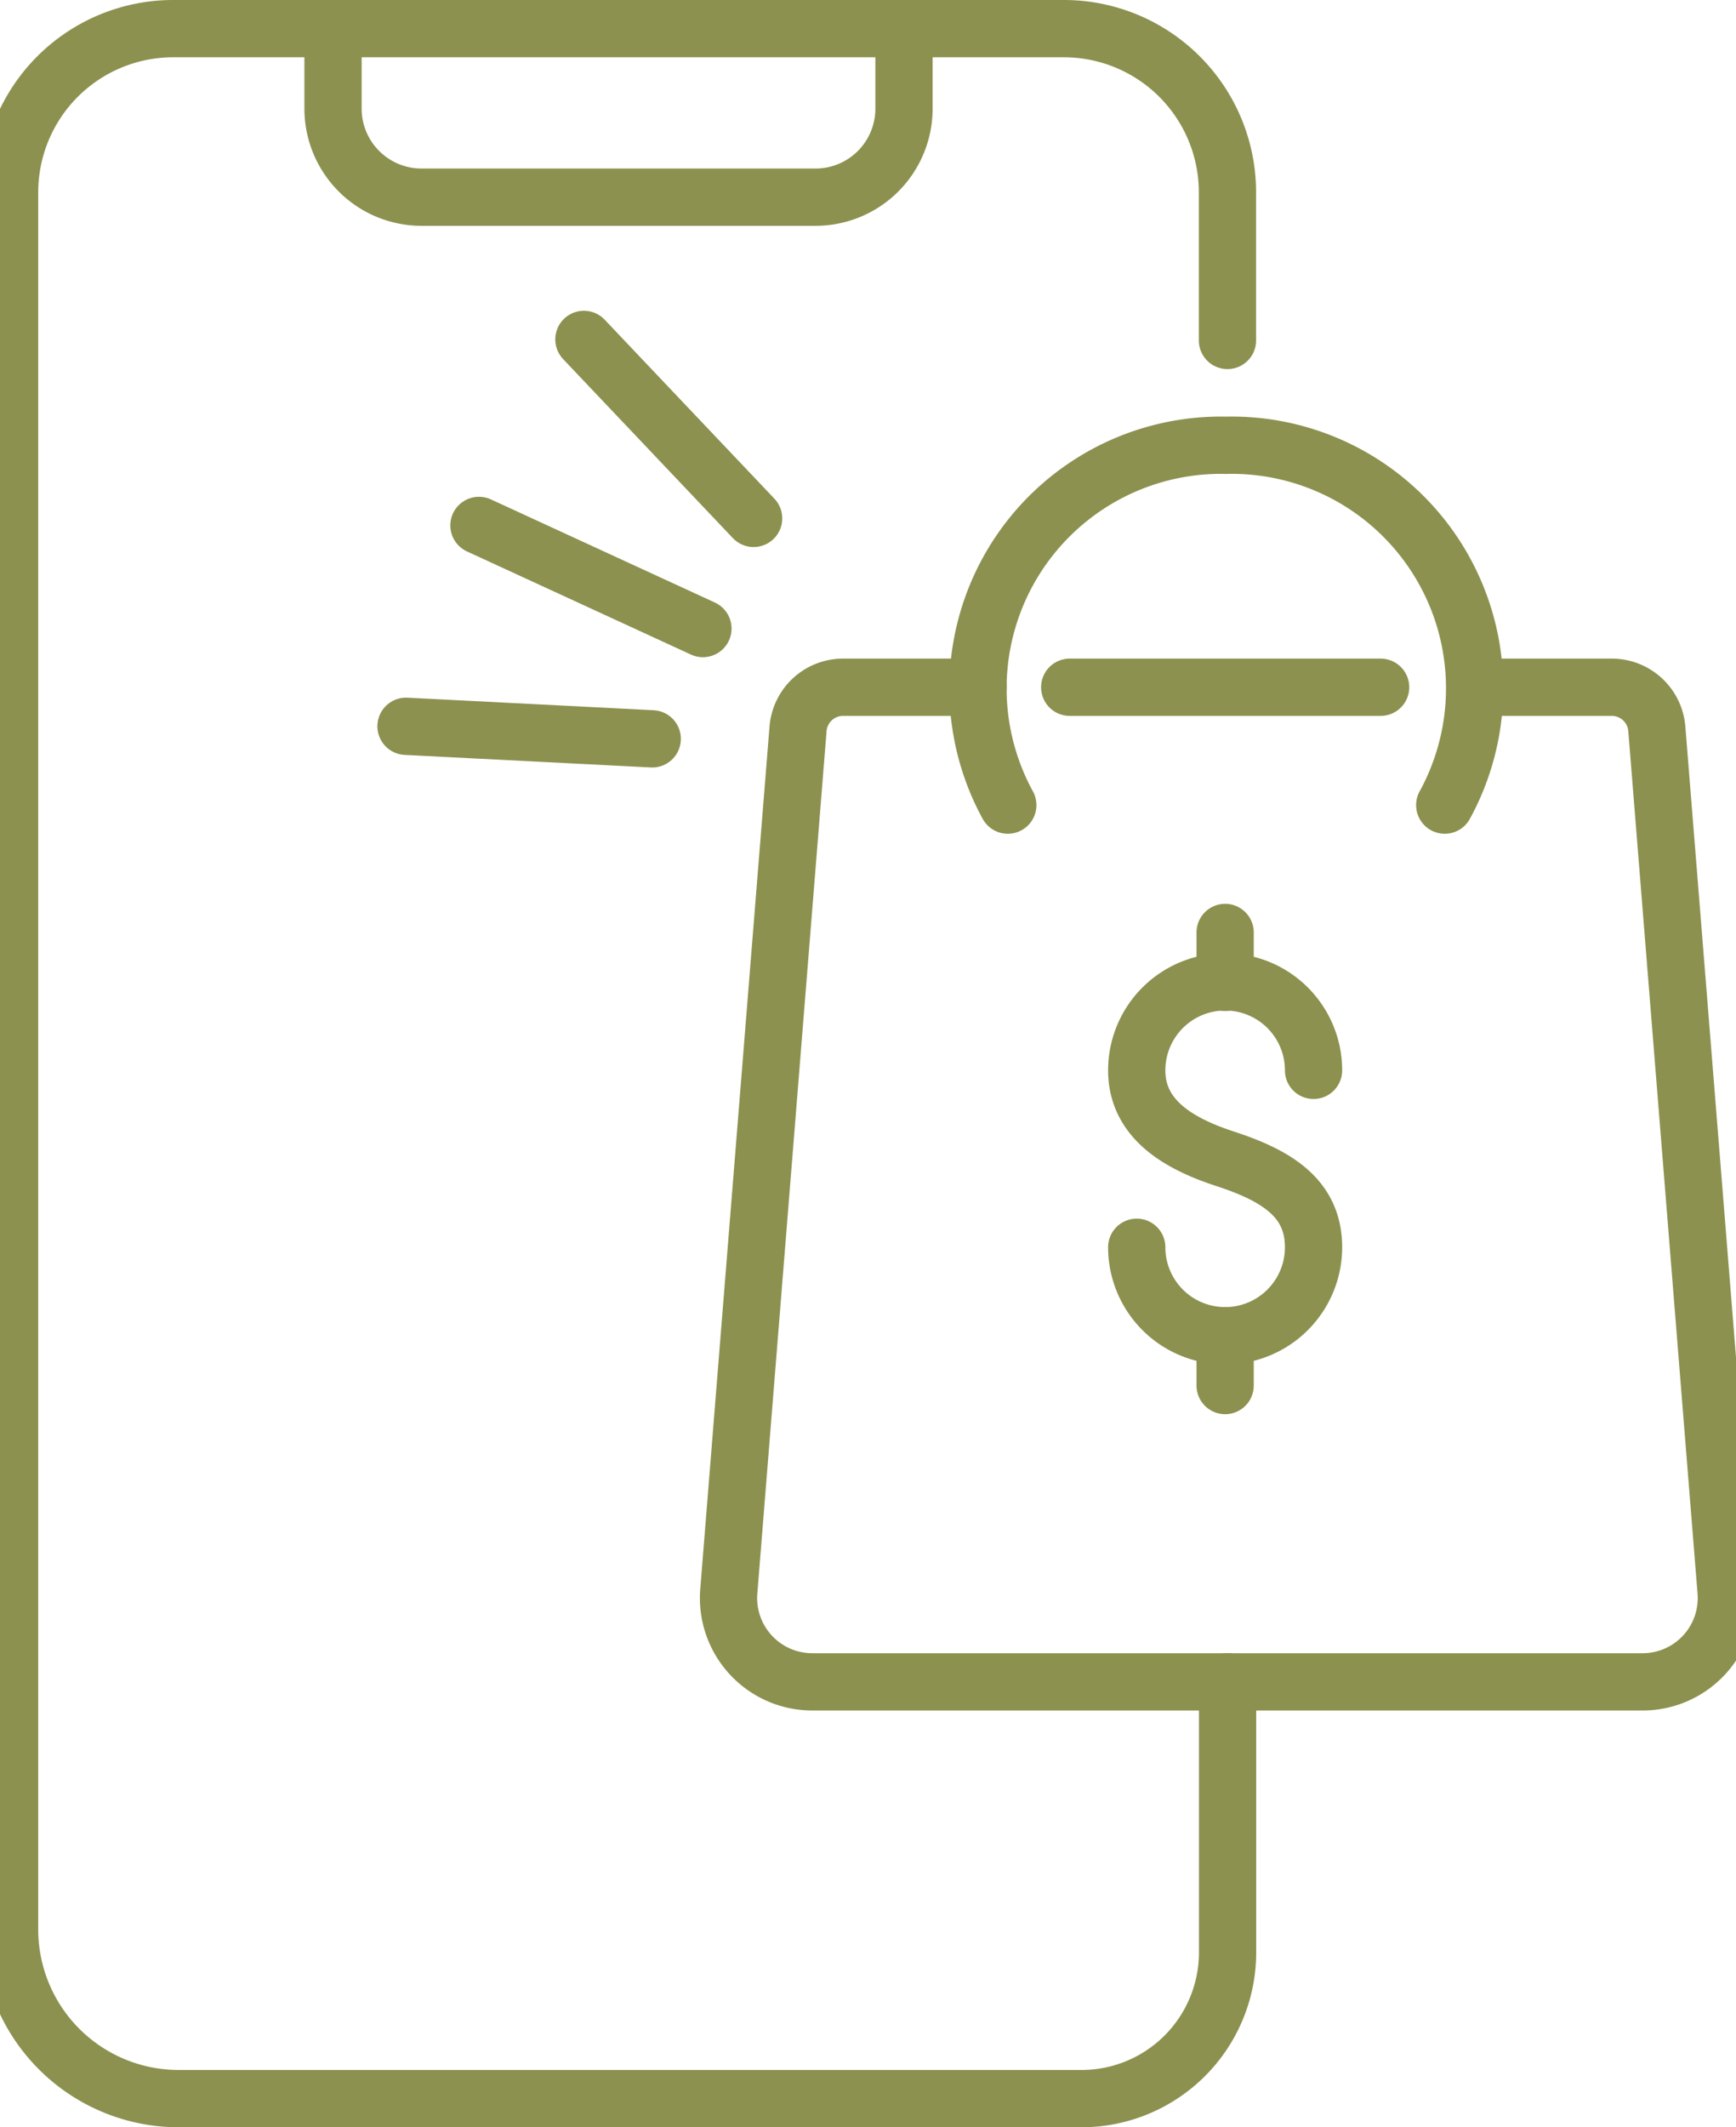
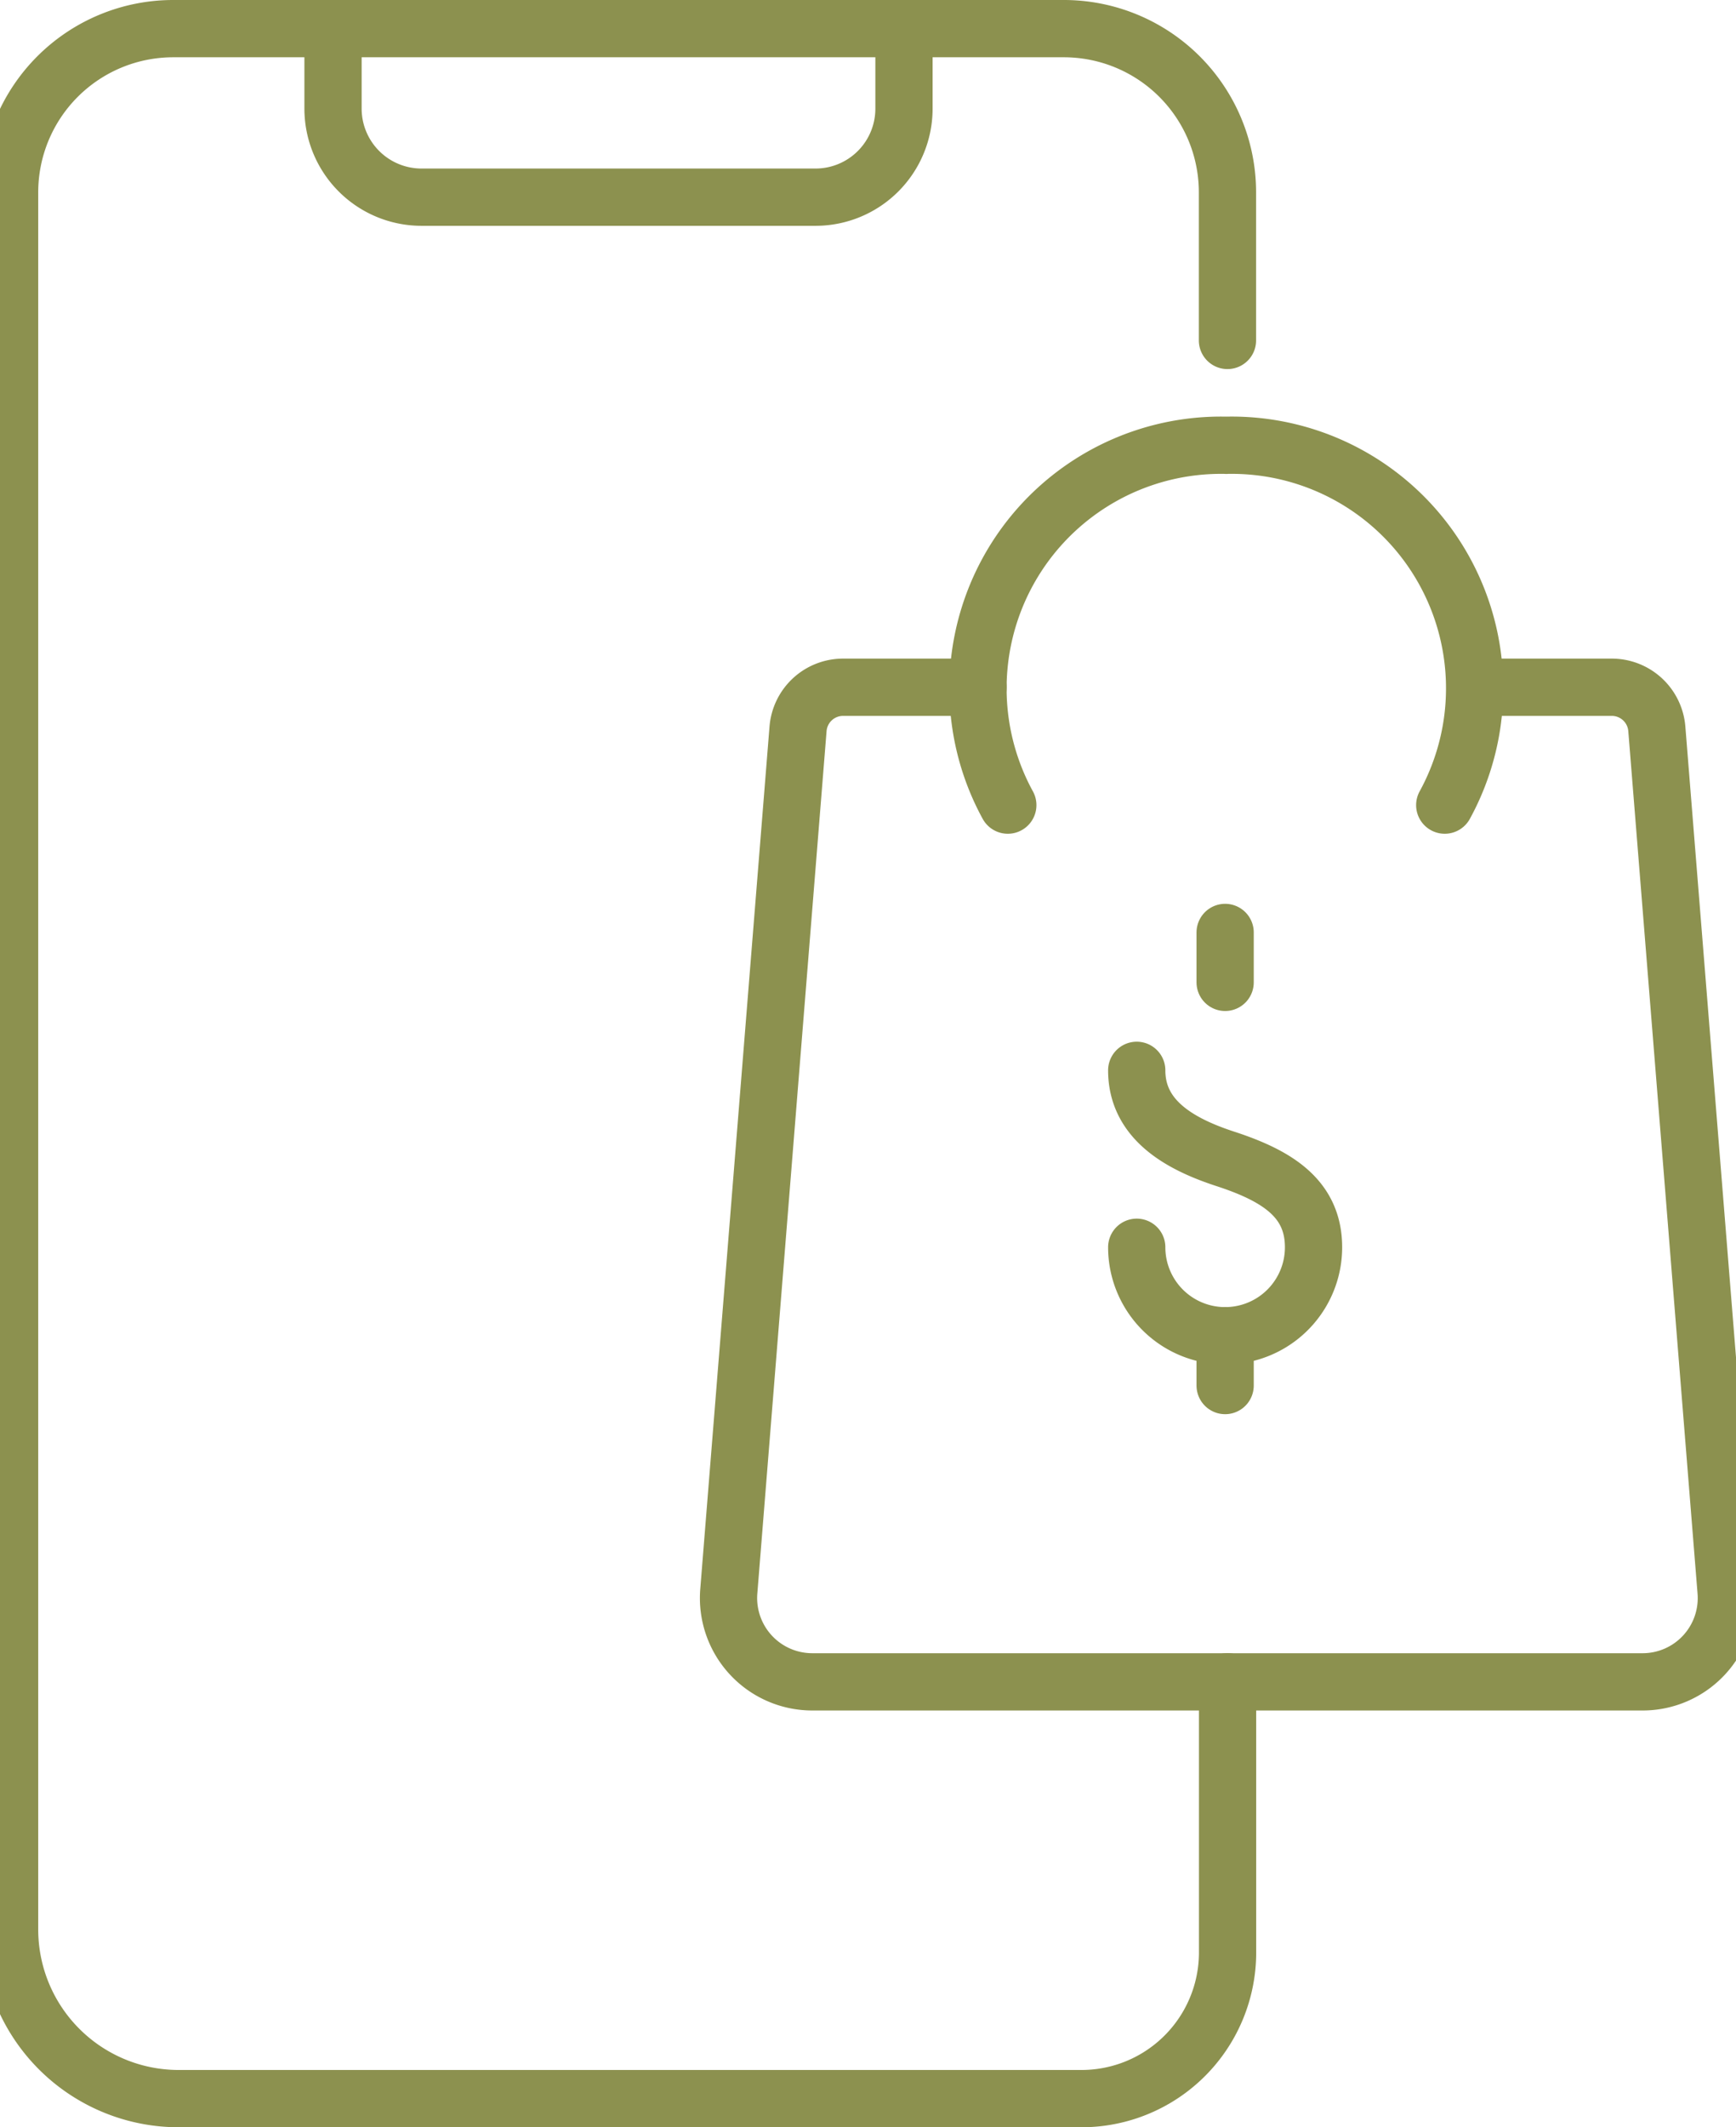
<svg xmlns="http://www.w3.org/2000/svg" preserveAspectRatio="xMidYMid slice" width="98px" height="120px" viewBox="0 0 32.79 39.29">
  <g id="Gruppe_5676" data-name="Gruppe 5676" transform="translate(-1473.808 -703.262)">
    <g id="Gruppe_5671" data-name="Gruppe 5671">
      <path id="Pfad_3782" data-name="Pfad 3782" d="M1500.863,718.133a4.49,4.49,0,0,0-4.059-6.646h.043a4.492,4.492,0,0,0-4.06,6.646" fill="none" stroke="#8c914f" stroke-linecap="round" stroke-miterlimit="10" stroke-width="1.058" />
-       <line id="Linie_1098" data-name="Linie 1098" x2="5.747" transform="translate(1493.931 715.956)" fill="none" stroke="#8c914f" stroke-linecap="round" stroke-miterlimit="10" stroke-width="1.058" />
    </g>
    <path id="Pfad_3783" data-name="Pfad 3783" d="M1501.457,715.956h2.493a.835.835,0,0,1,.833.768l1.28,15.931a1.547,1.547,0,0,1-1.542,1.672h-15.348a1.548,1.548,0,0,1-1.543-1.672l1.28-15.931a.835.835,0,0,1,.833-.768h2.493" fill="none" stroke="#8c914f" stroke-linecap="round" stroke-miterlimit="10" stroke-width="1.058" />
    <g id="Gruppe_5672" data-name="Gruppe 5672">
      <path id="Pfad_3784" data-name="Pfad 3784" d="M1496.847,709.55v-2.735a3.024,3.024,0,0,0-3.025-3.024h-16.461a3.024,3.024,0,0,0-3.024,3.024V738.9a3.125,3.125,0,0,0,3.125,3.125h16.687a2.7,2.7,0,0,0,2.7-2.7v-5" fill="none" stroke="#8c914f" stroke-linecap="round" stroke-miterlimit="10" stroke-width="1.058" />
      <path id="Pfad_3785" data-name="Pfad 3785" d="M1480.315,703.791v1.478a1.636,1.636,0,0,0,1.636,1.635h7.282a1.635,1.635,0,0,0,1.635-1.635v-1.478" fill="none" stroke="#8c914f" stroke-linecap="round" stroke-miterlimit="10" stroke-width="1.058" />
    </g>
    <g id="Gruppe_5674" data-name="Gruppe 5674">
      <g id="Gruppe_5673" data-name="Gruppe 5673">
-         <path id="Pfad_3786" data-name="Pfad 3786" d="M1495.17,726.3a1.634,1.634,0,1,0,3.268,0c0-.9-.67-1.32-1.634-1.634-.858-.28-1.634-.732-1.634-1.634a1.634,1.634,0,1,1,3.268,0" fill="none" stroke="#8c914f" stroke-linecap="round" stroke-linejoin="round" stroke-width="1.058" />
+         <path id="Pfad_3786" data-name="Pfad 3786" d="M1495.17,726.3a1.634,1.634,0,1,0,3.268,0c0-.9-.67-1.32-1.634-1.634-.858-.28-1.634-.732-1.634-1.634" fill="none" stroke="#8c914f" stroke-linecap="round" stroke-linejoin="round" stroke-width="1.058" />
        <line id="Linie_1099" data-name="Linie 1099" y2="0.922" transform="translate(1496.804 720.485)" fill="none" stroke="#8c914f" stroke-linecap="round" stroke-linejoin="round" stroke-width="1.058" />
        <line id="Linie_1100" data-name="Linie 1100" y2="0.922" transform="translate(1496.804 727.932)" fill="none" stroke="#8c914f" stroke-linecap="round" stroke-linejoin="round" stroke-width="1.058" />
      </g>
    </g>
    <g id="Gruppe_5675" data-name="Gruppe 5675">
-       <line id="Linie_1101" data-name="Linie 1101" x1="4.14" y1="1.905" transform="translate(1483.012 712.967)" fill="none" stroke="#8c914f" stroke-linecap="round" stroke-linejoin="round" stroke-width="1.058" />
-       <line id="Linie_1102" data-name="Linie 1102" x1="3.137" y1="3.306" transform="translate(1484.952 709.531)" fill="none" stroke="#8c914f" stroke-linecap="round" stroke-linejoin="round" stroke-width="1.058" />
-       <line id="Linie_1103" data-name="Linie 1103" x1="4.551" y1="0.232" transform="translate(1481.664 716.677)" fill="none" stroke="#8c914f" stroke-linecap="round" stroke-linejoin="round" stroke-width="1.058" />
-     </g>
+       </g>
  </g>
</svg>